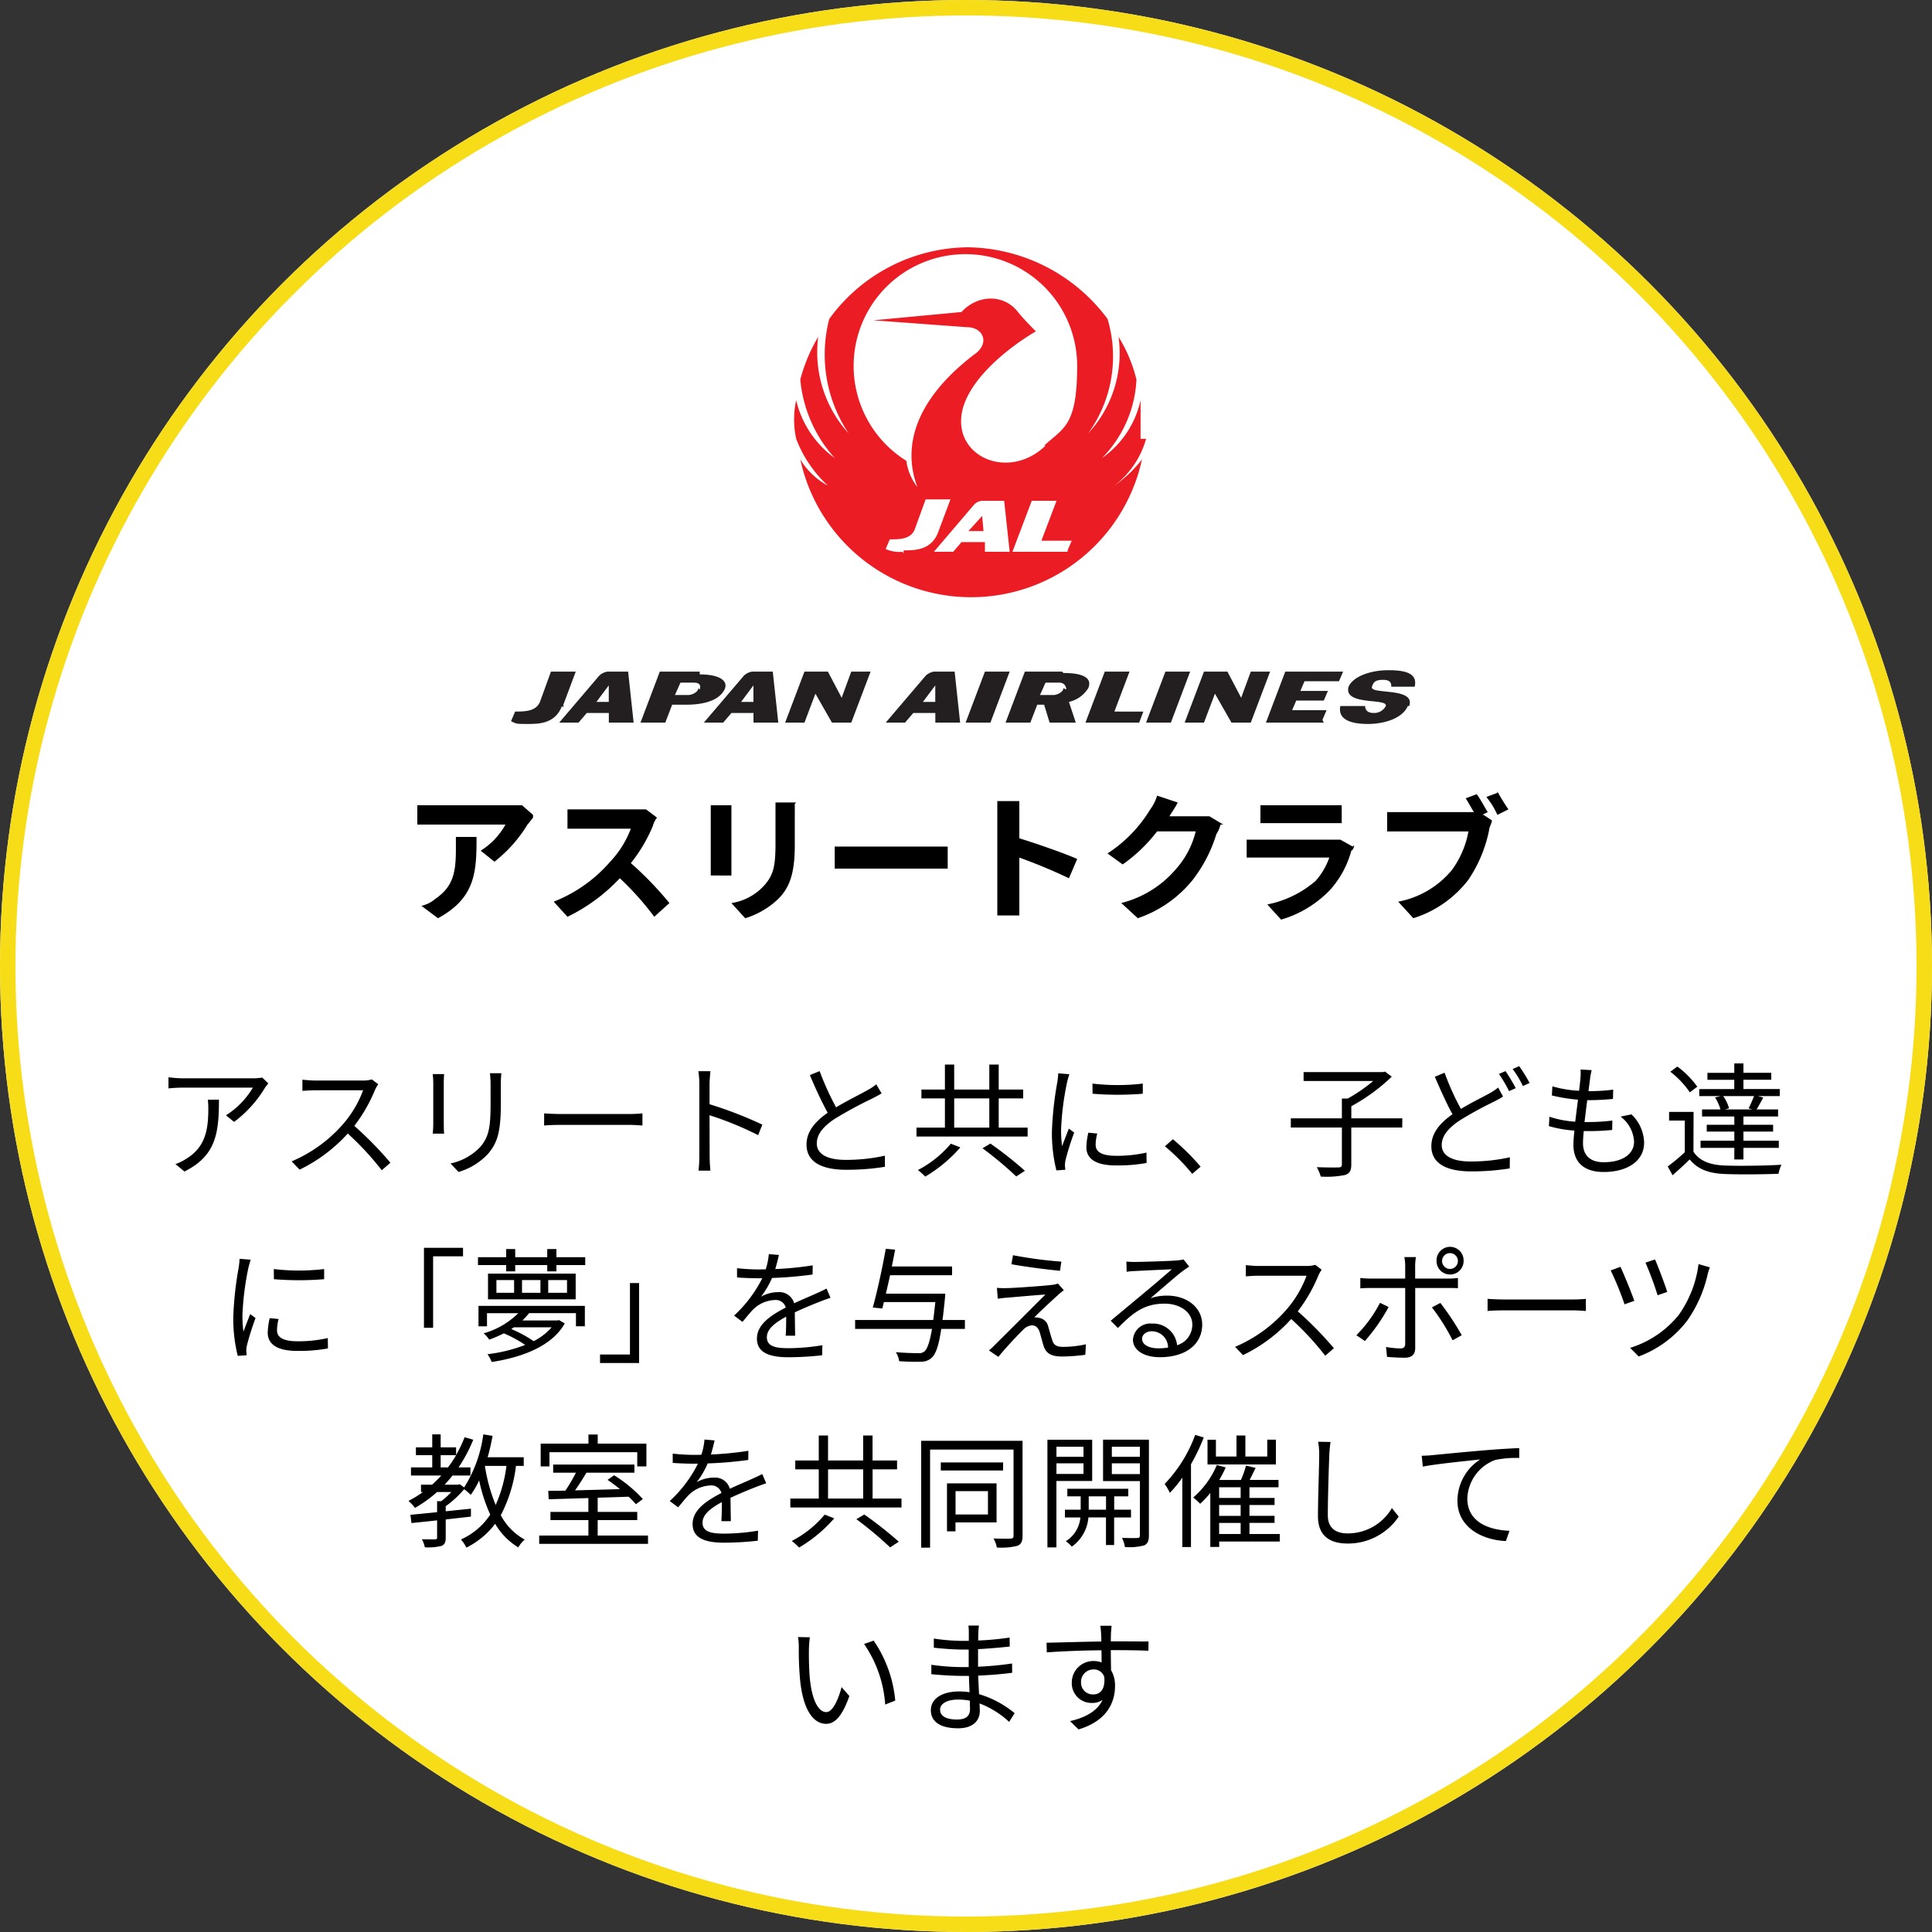
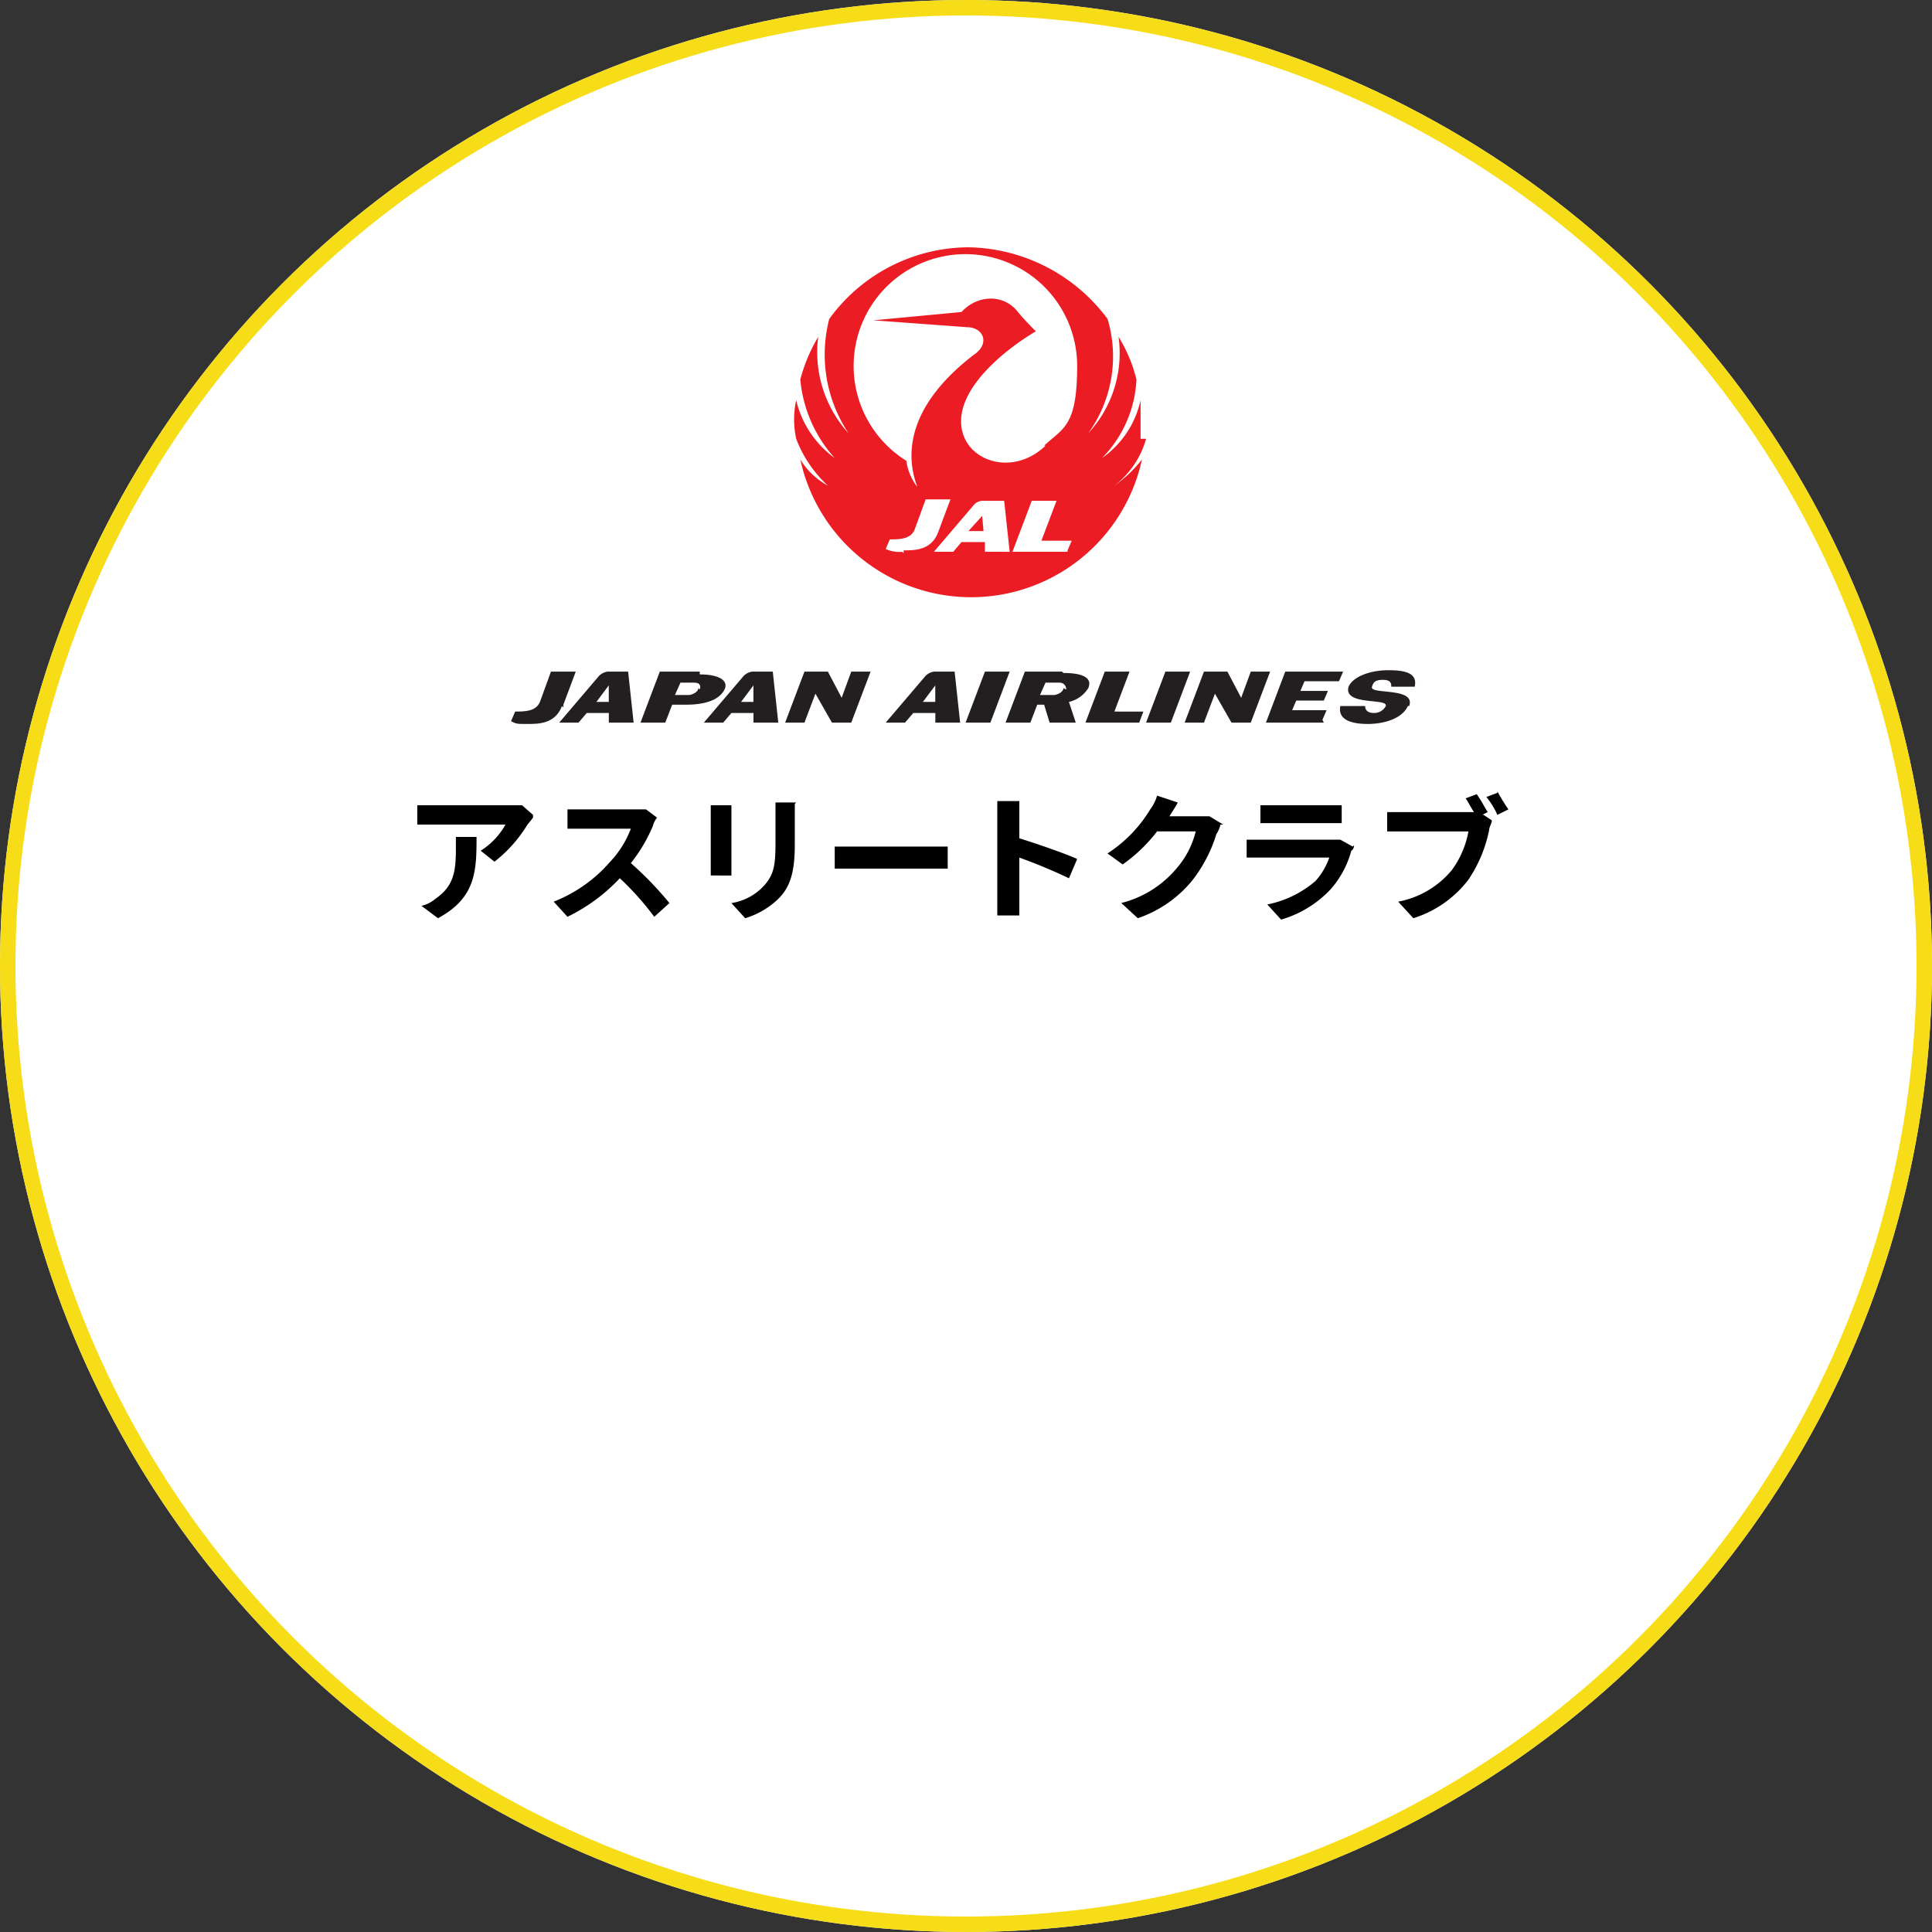
<svg xmlns="http://www.w3.org/2000/svg" width="250" height="250" viewBox="0 0 250 250">
  <rect x="0" y="0" width="250" height="250" fill="#333333" stroke="none" />
  <g id="グループ_288" data-name="グループ 288" transform="translate(-707 -8576)">
    <g id="グループ_285" data-name="グループ 285">
      <g id="_mitsui" transform="translate(241 6200)">
        <g id="楕円形_13" data-name="楕円形 13" transform="translate(466 2376)" fill="#fff" stroke="#f7dd18" stroke-width="2">
          <circle cx="125" cy="125" r="125" stroke="none" />
          <circle cx="125" cy="125" r="124" fill="none" />
        </g>
      </g>
      <g id="グループ_282" data-name="グループ 282" transform="translate(-457.4 652)">
        <g id="グループ_269" data-name="グループ 269" transform="translate(1230.522 7956)">
          <g id="グループ_266" data-name="グループ 266" transform="translate(36.634 0)">
            <path id="パス_202" data-name="パス 202" d="M102.723,36.661A22.461,22.461,0,1,1,80.261,14.2a22.481,22.481,0,0,1,22.461,22.461Z" transform="translate(-57.711 -13.843)" fill="none" />
            <g id="グループ_265" data-name="グループ 265">
              <path id="パス_203" data-name="パス 203" d="M70.4,35.461h1.961L72.183,33.5Z" transform="translate(-47.849 1.262)" fill="#ec1c24" />
              <path id="パス_204" data-name="パス 204" d="M102.584,38.779V33.787h0a12.375,12.375,0,0,1-4.991,7.487h0a15.5,15.5,0,0,0,4.457-10.161,19.081,19.081,0,0,0-2.317-5.526h0A15.249,15.249,0,0,1,95.81,38.066h0a16.979,16.979,0,0,0,2.5-14.8A22.878,22.878,0,0,0,80.3,14a22.375,22.375,0,0,0-18,9.27,18.34,18.34,0,0,0,2.5,14.8h0A15.593,15.593,0,0,1,60.87,25.587h0a21.4,21.4,0,0,0-2.317,5.526,17.483,17.483,0,0,0,4.457,10.161h0a12.874,12.874,0,0,1-4.991-7.487h0a11.78,11.78,0,0,0,0,4.991,15.9,15.9,0,0,0,4.1,6.061h0a9.368,9.368,0,0,1-3.565-3.387h0a22.618,22.618,0,0,0,44.21,0h0A16.5,16.5,0,0,1,99.2,44.84h0a11.537,11.537,0,0,0,4.1-6.061h-.713ZM71.744,53.4A4.18,4.18,0,0,1,69.6,53.04l.535-1.248c1.248,0,2.674,0,3.209-1.248l1.426-3.922h3.209l-1.6,4.278c-.891,2.317-3.031,2.317-4.457,2.317h0v.357Zm10.7,0V52.149H79.409L78.34,53.4h-2.5l5.17-6.061a1.541,1.541,0,0,1,1.07-.535h2.852l.713,6.6Zm10.7,0H86.005l2.5-6.6H91.71l-1.961,5.17h3.922l-.535,1.248h0ZM90.283,39.67c-4.635,4.457-11.587,1.6-10.874-3.922.535-4.278,5.7-8.557,9.626-10.874h0c-.535-.535-1.6-1.6-2.317-2.5-1.783-2.317-5.17-2.317-7.309,0L68,23.448h0l12.122.891c2.139,0,3.031,2.139.891,3.565-7.665,5.883-9.27,11.944-7.309,17.114h0a6.953,6.953,0,0,1-1.426-3.387,14.462,14.462,0,1,1,22.1-12.3c0,7.844-1.783,8.022-4.278,10.339h.178Z" transform="translate(-57.75 -14)" fill="#ec1c24" />
            </g>
          </g>
          <g id="グループ_268" data-name="グループ 268" transform="translate(0 54.728)">
            <rect id="長方形_190" data-name="長方形 190" width="115.516" height="6.596" transform="translate(1.248 0.178)" fill="none" />
            <g id="グループ_267" data-name="グループ 267">
              <path id="パス_205" data-name="パス 205" d="M106.155,49.335c-.713,1.6-3.031,2.317-5.17,2.317s-3.922-.535-3.565-2.317h3.209c0,.535.357.891,1.07.891a1.671,1.671,0,0,0,1.6-.891c.357-1.07-5.526,0-4.813-2.5.535-1.248,2.674-2.139,5.17-2.139s3.744.535,3.387,2.139h-3.031c0-.357,0-.891-1.07-.891s-1.248.357-1.426.891c-.357,1.07,5.7,0,4.813,2.5h-.178Z" transform="translate(9.896 -44.7)" fill="#231f20" />
              <path id="パス_206" data-name="パス 206" d="M73.409,51.4H70.2l2.5-6.6H75.9Z" transform="translate(-11.372 -44.622)" fill="#231f20" />
              <path id="パス_207" data-name="パス 207" d="M86.509,51.4H83.3l2.5-6.6H89Z" transform="translate(-1.12 -44.622)" fill="#231f20" />
              <path id="パス_208" data-name="パス 208" d="M99.487,51.4H92l2.5-6.6h7.487l-.535,1.248H96.991L96.457,47.3h3.565l-.535,1.248H95.922l-.535,1.248h4.457l-.535,1.248h0Z" transform="translate(5.69 -44.622)" fill="#231f20" />
              <path id="パス_209" data-name="パス 209" d="M65.657,51.4h-2.5l-2.139-3.744L59.6,51.4H57.1l2.5-6.6h3.031l1.783,3.387L65.657,44.8h2.5l-2.5,6.6Z" transform="translate(-21.625 -44.622)" fill="#231f20" />
              <path id="パス_210" data-name="パス 210" d="M94.657,51.4h-2.5l-2.139-3.744L88.6,51.4H86.1l2.5-6.6h3.031l1.783,3.387L94.657,44.8h2.5l-2.5,6.6h0Z" transform="translate(1.072 -44.622)" fill="#231f20" />
              <path id="パス_211" data-name="パス 211" d="M43.8,49.257c-.891,2.317-3.031,2.317-4.457,2.317s-1.426,0-2.139-.357l.535-1.248c1.248,0,2.674,0,3.209-1.248L42.37,44.8h3.209l-1.6,4.278h0v.357Z" transform="translate(-37.2 -44.622)" fill="#231f20" />
              <path id="パス_212" data-name="パス 212" d="M53.909,44.8H49.1l-2.5,6.6h3.209l.891-2.317h1.783c3.031,0,4.457-.891,4.991-1.961s-.535-1.961-3.209-1.961h0V44.8Zm.178,2.139c0,.535-.891.891-1.248.891H51.057l.713-1.6h1.783c.713,0,.891.357.713.891h0Z" transform="translate(-29.843 -44.622)" fill="#231f20" />
              <path id="パス_213" data-name="パス 213" d="M80.409,44.8H75.6l-2.5,6.6h3.209l.891-2.317h.891L78.8,51.4h3.387L81.3,48.722a3.974,3.974,0,0,0,2.5-1.783c.535-1.248-.535-1.961-3.209-1.961h0Zm.178,2.139c0,.535-.891.891-1.248.891H77.557l.713-1.6h1.783a.842.842,0,0,1,.891.891h0Z" transform="translate(-9.103 -44.622)" fill="#231f20" />
              <path id="パス_214" data-name="パス 214" d="M82.644,49.97,84.6,44.8H81.4l-2.5,6.6h6.952l.535-1.426Z" transform="translate(-4.563 -44.622)" fill="#231f20" />
              <path id="パス_215" data-name="パス 215" d="M49.792,44.8H46.939a2.033,2.033,0,0,0-1.07.535L40.7,51.4h2.5l1.07-1.248h2.852V51.4h3.209l-.713-6.6h.178Zm-4.278,3.922,1.6-2.139v2.139Z" transform="translate(-34.461 -44.622)" fill="#231f20" />
              <path id="パス_216" data-name="パス 216" d="M60.292,44.8H57.439a2.033,2.033,0,0,0-1.07.535L51.2,51.4h2.5l1.07-1.248h2.852V51.4h3.209l-.713-6.6h.178Zm-4.278,3.922,1.6-2.139v2.139Z" transform="translate(-26.243 -44.622)" fill="#231f20" />
              <path id="パス_217" data-name="パス 217" d="M73.492,44.8H70.639a2.033,2.033,0,0,0-1.07.535L64.4,51.4h2.5l1.07-1.248h2.852V51.4h3.209l-.713-6.6h.178Zm-4.278,3.922,1.6-2.139v2.139Z" transform="translate(-15.912 -44.622)" fill="#231f20" />
            </g>
          </g>
        </g>
        <g id="グループ_270" data-name="グループ 270" transform="translate(1218.4 8026.415)">
          <path id="パス_218" data-name="パス 218" d="M45.374,56.1s-.535.713-.713.891a17.716,17.716,0,0,1-4.278,4.813L38.6,60.383A9.364,9.364,0,0,0,41.809,57H30.4V54.5H43.948l1.426,1.248V56.1Zm-7.309,2.317c0,4.457,0,8.022-4.991,10.7l-2.139-1.6a4.2,4.2,0,0,0,1.783-.891c2.317-1.6,2.674-3.387,2.674-6.418V58.6h2.674Z" transform="translate(-30.4 -52.717)" />
          <path id="パス_219" data-name="パス 219" d="M53.67,55.87a2.9,2.9,0,0,0-.535,1.07,19.97,19.97,0,0,1-2.852,4.813,44.119,44.119,0,0,1,4.991,5.17L53.313,68.7a37.426,37.426,0,0,0-4.457-4.991A23,23,0,0,1,42.083,68.7L40.3,66.744a18.685,18.685,0,0,0,7.309-5.17A12.845,12.845,0,0,0,50.283,57.3h-8.2V54.8H52.244l1.426,1.07h0Z" transform="translate(-22.652 -52.483)" />
          <path id="パス_220" data-name="パス 220" d="M54.374,54.657v9.092H51.7V54.657Zm8.2-.178v5.348c0,3.744-.713,5.526-2.139,6.952a10.718,10.718,0,0,1-4.278,2.5l-1.783-1.961A7.229,7.229,0,0,0,58.652,65c1.248-1.426,1.426-2.674,1.426-5.526V54.3h2.674Z" transform="translate(-13.729 -52.874)" />
          <path id="パス_221" data-name="パス 221" d="M60.7,57.5H75.318v2.852H60.7Z" transform="translate(-6.686 -50.369)" />
          <path id="パス_222" data-name="パス 222" d="M81.77,64.183a69.151,69.151,0,0,0-6.418-2.674V69H72.5V54.2h2.852v4.813c2.317.713,5.883,1.961,7.487,2.674l-1.07,2.5Z" transform="translate(2.55 -52.952)" />
          <path id="パス_223" data-name="パス 223" d="M95.118,57.544a3.775,3.775,0,0,1-.535,1.248,18.53,18.53,0,0,1-3.031,5.883,15.542,15.542,0,0,1-7.131,4.991L82.283,67.7a13.672,13.672,0,0,0,7.131-4.457,11.369,11.369,0,0,0,2.5-4.813H86.918a20.385,20.385,0,0,1-4.457,4.278L80.5,61.287a17.727,17.727,0,0,0,5.526-5.7,5.576,5.576,0,0,0,.891-1.783l2.674.891c-.357.713-.891,1.426-1.07,1.783h5.17l1.783,1.07h-.357Z" transform="translate(8.811 -53.265)" />
          <path id="パス_224" data-name="パス 224" d="M104.5,59.67s0,.535-.357.713a12.436,12.436,0,0,1-2.674,4.991A14.28,14.28,0,0,1,95.057,69.3l-1.783-1.961A13.638,13.638,0,0,0,99.513,64.3a9,9,0,0,0,1.783-3.031H90.6V58.957h12.122l1.6.891h0ZM92.383,54.5H102.9v2.317H92.383Z" transform="translate(16.716 -52.717)" />
          <path id="パス_225" data-name="パス 225" d="M113.279,56.531l1.07.713c0,.357-.357.891-.357,1.248a17.642,17.642,0,0,1-2.674,6.418,14.346,14.346,0,0,1-7.131,4.991l-1.961-2.139a11.874,11.874,0,0,0,6.952-4.1,12.125,12.125,0,0,0,2.139-4.991H100.8v-2.5h11.231c-.357-.535-.713-1.248-1.07-1.783l1.426-.535c.535.713,1.07,1.783,1.426,2.317l-.713.357h.178Zm1.783-3.031a26.387,26.387,0,0,0,1.426,2.317l-1.426.713a10.106,10.106,0,0,0-1.426-2.317l1.426-.535h0Z" transform="translate(24.699 -53.5)" />
        </g>
      </g>
-       <path id="パス_302" data-name="パス 302" d="M11.892,10.3a9.619,9.619,0,0,1,.064,1.152c0,2.672-.352,4.96-2.832,6.48a6.185,6.185,0,0,1-1.424.7l1.168.96c4.08-2.032,4.464-4.96,4.464-9.3Zm7.04-2.864a7.9,7.9,0,0,1-1.12.1H8.628A16.875,16.875,0,0,1,6.8,7.4V8.84a18.119,18.119,0,0,1,1.824-.1h9.1a10.794,10.794,0,0,1-3.488,3.584l1.056.848A15.426,15.426,0,0,0,19.284,8.76c.112-.176.32-.416.432-.576Zm14.192.24a4.262,4.262,0,0,1-1.2.144H25.748c-.48,0-1.392-.08-1.616-.112V9.16c.176-.016,1.056-.08,1.616-.08h6.24a14.257,14.257,0,0,1-2.656,4.448A18.3,18.3,0,0,1,22.74,18.28l1.024,1.072A20.284,20.284,0,0,0,30,14.68a36.942,36.942,0,0,1,4.4,4.752l1.12-.976a45.885,45.885,0,0,0-4.672-4.768A20.25,20.25,0,0,0,33.54,9a4.59,4.59,0,0,1,.4-.7ZM41,6.984c.032.3.064.864.064,1.152v5.328c0,.48-.048.992-.064,1.232h1.472c-.032-.288-.048-.816-.048-1.216V8.136c0-.384.016-.848.048-1.152ZM48.4,6.872c.032.384.08.848.08,1.376v2.528c0,3.024-.192,4.32-1.344,5.648a7.382,7.382,0,0,1-3.84,2.128l1.04,1.1a8.546,8.546,0,0,0,3.808-2.336c1.152-1.376,1.664-2.64,1.664-6.48V8.248c0-.528.032-.992.064-1.376Zm7.008,6.768c.5-.048,1.344-.08,2.224-.08H66.42c.72,0,1.392.064,1.712.08V12.072c-.352.032-.928.08-1.728.08H57.636c-.9,0-1.744-.048-2.224-.08Zm28.24-.112a52,52,0,0,0-6.832-2.64V8.28c0-.48.064-1.168.112-1.664H75.364a10.1,10.1,0,0,1,.128,1.664v9.312a17.519,17.519,0,0,1-.1,1.888h1.536a18.887,18.887,0,0,1-.1-1.888l-.016-5.28a41.947,41.947,0,0,1,6.288,2.576ZM98.388,8.312a6.359,6.359,0,0,1-1.136.752c-.864.5-2.576,1.328-4.064,2.224A36.4,36.4,0,0,1,91.06,6.6L89.8,7.112a52.513,52.513,0,0,0,2.3,4.88c-1.7,1.184-2.736,2.48-2.736,4.112,0,2.368,2.16,3.264,5.136,3.264a31.1,31.1,0,0,0,5.008-.384v-1.44a23.338,23.338,0,0,1-5.072.544c-2.5,0-3.744-.816-3.744-2.128,0-1.2.88-2.24,2.352-3.2a53.376,53.376,0,0,1,4.816-2.608c.464-.24.864-.448,1.216-.672Zm9.648,7.68A13.881,13.881,0,0,1,103.78,19.4a9.823,9.823,0,0,1,.944.848,18.268,18.268,0,0,0,4.544-3.776Zm4.1.592a48.016,48.016,0,0,1,4.368,3.648l1.12-.736a50.714,50.714,0,0,0-4.464-3.52Zm-3.664-6.448h4.544v3.776h-4.544Zm5.76,3.776V10.136H117.4V8.984h-3.168V5.752h-1.216V8.984h-4.544V5.752h-1.2V8.984h-3.04v1.152h3.04v3.776h-3.68v1.152h14.384V13.912Zm7.7-7.024a9.476,9.476,0,0,1-.112,1.12,44.009,44.009,0,0,0-.7,6.352,19.845,19.845,0,0,0,.576,5.088l1.152-.08-.048-.56a3.954,3.954,0,0,1,.08-.7,34.407,34.407,0,0,1,1.12-3.552l-.688-.512c-.256.624-.608,1.552-.88,2.272a16.544,16.544,0,0,1-.128-2.176,36.458,36.458,0,0,1,.768-6.064c.064-.288.208-.8.3-1.072Zm3.9,7.68a9.183,9.183,0,0,0-.256,1.872c0,1.488,1.184,2.368,3.84,2.368a21.056,21.056,0,0,0,3.952-.32l-.016-1.344a17.224,17.224,0,0,1-3.92.416c-2.176,0-2.656-.7-2.656-1.424a5.884,5.884,0,0,1,.208-1.456Zm.544-5.04a40.026,40.026,0,0,0,6.5,0V8.216a27.7,27.7,0,0,1-6.512,0Zm13.984,9.44a30.03,30.03,0,0,0-3.584-3.552l-1.04.912a25.741,25.741,0,0,1,3.536,3.568Zm26.1-6.256H159.86V11.144a24.187,24.187,0,0,0,5.232-3.824l-.864-.656-.288.064H153.684V7.88h9.008a20.36,20.36,0,0,1-3.3,2.272h-.752v2.56h-6.608V13.9h6.608V18.68c0,.288-.1.368-.448.384-.336.016-1.52.016-2.8-.032a5.638,5.638,0,0,1,.512,1.216,11.855,11.855,0,0,0,3.152-.208c.592-.192.8-.56.8-1.36V13.9h6.592Zm12.4-3.984a7.538,7.538,0,0,1-1.12.752c-.864.48-2.3,1.168-3.7,2.016a33.544,33.544,0,0,1-2.112-4.688l-1.264.528c.736,1.7,1.568,3.552,2.288,4.848-1.7,1.184-2.736,2.5-2.736,4.128,0,2.368,2.176,3.264,5.136,3.264a30.938,30.938,0,0,0,5.008-.384l.016-1.44a23.339,23.339,0,0,1-5.072.544c-2.5,0-3.744-.816-3.744-2.128,0-1.2.88-2.224,2.352-3.2a46.766,46.766,0,0,1,4.384-2.4c.464-.24.848-.448,1.2-.672Zm.1-1.76a16.533,16.533,0,0,1,1.312,2.224l.864-.384A22.949,22.949,0,0,0,179.812,6.6Zm1.776-.64a13.249,13.249,0,0,1,1.328,2.208l.864-.4a20.034,20.034,0,0,0-1.344-2.176Zm13.968,6.16a4.354,4.354,0,0,1,1.744,3.232c0,1.648-1.536,2.672-3.936,2.672-1.808,0-2.672-.96-2.672-2.464,0-.384.032-.944.1-1.568h.576a28.6,28.6,0,0,0,3.1-.144L193.636,13a25.631,25.631,0,0,1-3.3.192h-.3c.112-.912.224-1.9.352-2.832h.112a31.735,31.735,0,0,0,3.216-.16l.032-1.2a23.715,23.715,0,0,1-3.2.192c.08-.656.16-1.216.208-1.616a8.728,8.728,0,0,1,.208-1.1l-1.44-.08a6.339,6.339,0,0,1-.016,1.1c-.032.432-.1,1.008-.176,1.648a14.443,14.443,0,0,1-3.456-.576l-.064,1.184a21.57,21.57,0,0,0,3.376.544c-.112.928-.24,1.92-.352,2.848a13.026,13.026,0,0,1-3.344-.64l-.064,1.216a15.348,15.348,0,0,0,3.3.576c-.08.752-.128,1.392-.128,1.824,0,2.592,1.744,3.536,3.9,3.536,3.12,0,5.248-1.44,5.248-3.792a5.248,5.248,0,0,0-1.632-3.664Zm17.04-.928h-3.568l.56-.144a5.069,5.069,0,0,0-.752-1.584h3.984a14.026,14.026,0,0,1-.7,1.584Zm-4.816-1.552a6.006,6.006,0,0,1,.7,1.552h-2.384v.912h4.176v1.072h-3.568v.88h3.568v1.184h-4.368v.928h4.368v1.5H210.6v-1.5h4.576v-.928H210.6V14.424h3.84v-.88H210.6V12.472h4.48V11.56h-2.784c.272-.416.56-.976.864-1.536l-.688-.192H215.3V8.92h-4.7V7.72h3.6v-.9h-3.6V5.608h-1.184V6.824H205.94v.9h3.472v1.2h-4.528v.912h2.768Zm-2.3-1.392a11.962,11.962,0,0,0-2.576-2.608l-.912.672a11.82,11.82,0,0,1,2.528,2.672Zm-.48,3.264H200.98V13h2.032v4.1a26.334,26.334,0,0,1-2.208,1.84l.624,1.136c.784-.688,1.52-1.36,2.224-2.048.992,1.248,2.432,1.808,4.528,1.888,1.792.08,5.168.048,6.96-.032a4.355,4.355,0,0,1,.384-1.168c-1.92.128-5.6.176-7.36.1-1.872-.064-3.28-.608-4.032-1.792ZM16,30.888a9.476,9.476,0,0,1-.112,1.12,44.01,44.01,0,0,0-.7,6.352,19.845,19.845,0,0,0,.576,5.088l1.152-.08-.048-.56a3.954,3.954,0,0,1,.08-.7,34.406,34.406,0,0,1,1.12-3.552l-.688-.512c-.256.624-.608,1.552-.88,2.272a16.544,16.544,0,0,1-.128-2.176,36.458,36.458,0,0,1,.768-6.064c.064-.288.208-.8.3-1.072Zm3.9,7.68a9.183,9.183,0,0,0-.256,1.872c0,1.488,1.184,2.368,3.84,2.368a21.056,21.056,0,0,0,3.952-.32l-.016-1.344a17.224,17.224,0,0,1-3.92.416c-2.176,0-2.656-.7-2.656-1.424a5.884,5.884,0,0,1,.208-1.456Zm.544-5.04a40.025,40.025,0,0,0,6.5,0V32.216a27.7,27.7,0,0,1-6.512,0ZM39.86,39.816h1.184V30.568h3.872v-1.1H39.86Zm16.528-.064a7.678,7.678,0,0,1-2.336,1.792,16.225,16.225,0,0,0-2.9-1.568c.112-.064.224-.144.336-.224Zm-9.472-.128h1.1v-1.7h4.048a10.337,10.337,0,0,1-4.48,2.608,3.877,3.877,0,0,1,.72.816,15.936,15.936,0,0,0,1.888-.816,16.232,16.232,0,0,1,2.768,1.5,19.81,19.81,0,0,1-4.88,1.2,4.71,4.71,0,0,1,.544,1.008c3.808-.576,7.792-2,9.456-4.992l-.752-.432-.208.048H52.6a9.417,9.417,0,0,0,.864-.944h6.064v1.7h1.152v-2.64H46.916Zm11.456-4.336H55.94V33.64h2.432Zm-3.44,0H52.548V33.64h2.384Zm-3.408,0H49.236V33.64h2.288Zm-3.376-2.48v3.328H59.492V32.808ZM57,30.68V29.624H55.812V30.68H51.668V29.624H50.5V30.68H46.852V31.7H50.5v.816h1.168V31.7h4.144v.816H57V31.7h3.728V30.68Zm10.7,3.344H66.516v9.248H62.644v1.1H67.7ZM87.892,40.84c-.016-.768-.032-2.112-.048-3.024,1.2-.56,2.336-1.024,3.232-1.376.416-.16.992-.384,1.392-.5l-.512-1.2c-.448.224-.832.416-1.312.624-.832.384-1.792.768-2.88,1.28a1.992,1.992,0,0,0-2.1-1.44,4.494,4.494,0,0,0-2.192.592A11.37,11.37,0,0,0,84.9,33.368a48.949,48.949,0,0,0,5.248-.448l.016-1.184a42.518,42.518,0,0,1-4.848.48c.224-.72.368-1.376.48-1.824l-1.312-.112a8.586,8.586,0,0,1-.4,1.968c-.368.016-.7.016-1.04.016-.72,0-1.824-.064-2.672-.16v1.2c.864.064,1.936.1,2.608.1h.656a16.765,16.765,0,0,1-3.648,4.832l1.088.816c.544-.64.992-1.232,1.44-1.664a4.217,4.217,0,0,1,2.736-1.168,1.34,1.34,0,0,1,1.424.976c-1.84.96-3.728,2.144-3.728,4.016,0,1.936,1.824,2.416,4.1,2.416a40.8,40.8,0,0,0,4.336-.256l.032-1.3a27.9,27.9,0,0,1-4.32.384c-1.632,0-2.864-.176-2.864-1.424,0-1.04,1.024-1.856,2.5-2.656,0,.832-.016,1.856-.064,2.464Zm21.968-2.032h-2.9c.112-.816.208-1.76.32-2.848.016-.176.032-.56.032-.56h-7.68c.176-.752.368-1.568.544-2.384H108.2V31.88H100.4c.16-.752.3-1.5.432-2.176l-1.216-.112c-.416,2.384-1.136,5.68-1.68,7.6l1.232.128c.064-.256.144-.528.208-.832h6.656c-.1.88-.176,1.648-.272,2.32H95.652V39.96H105.6c-.288,1.712-.608,2.592-.992,2.928a1.152,1.152,0,0,1-.832.208c-.464,0-1.632-.016-2.864-.128a2.611,2.611,0,0,1,.432,1.168,26.64,26.64,0,0,0,2.848.064,1.953,1.953,0,0,0,1.424-.56c.5-.5.864-1.552,1.184-3.68h3.056Zm6.224-8.384-.208,1.168c1.936.352,4.7.7,6.288.848l.176-1.184A55.29,55.29,0,0,1,116.084,30.424Zm6.576,4.528-.768-.864a3.265,3.265,0,0,1-.752.176c-1.2.144-4.88.4-5.792.416A11.756,11.756,0,0,1,114,34.648l.112,1.408c.352-.048.768-.112,1.28-.144.976-.08,3.632-.32,4.88-.4-1.568,1.568-5.888,5.888-6.528,6.512a7.192,7.192,0,0,1-.784.72l1.232.832c.9-1.136,2.608-2.928,3.2-3.5a1.7,1.7,0,0,1,1.168-.576c.432,0,.768.288.96.832.144.464.384,1.392.528,1.856.352,1.056,1.152,1.344,2.416,1.344a23.753,23.753,0,0,0,2.976-.224l.08-1.36a13.423,13.423,0,0,1-2.992.336c-.816,0-1.184-.256-1.36-.848-.176-.512-.384-1.312-.528-1.776a1.438,1.438,0,0,0-1.216-1.136,1.819,1.819,0,0,0-.592-.048c.592-.624,2.352-2.256,2.96-2.8A8.912,8.912,0,0,1,122.66,34.952Zm12.224,7.52c-1.184,0-2.1-.448-2.1-1.232,0-.544.544-.976,1.264-.976a2.116,2.116,0,0,1,2.1,2.112A7.8,7.8,0,0,1,134.884,42.472Zm3.264-11.5a5.673,5.673,0,0,1-.864.128c-.832.08-4.592.192-5.408.192a9,9,0,0,1-1.12-.048l.032,1.328a7.628,7.628,0,0,1,1.072-.1c.816-.048,3.936-.192,4.768-.224-.784.7-2.752,2.368-3.632,3.1-.928.768-2.96,2.464-4.272,3.552l.928.944c2.016-2.048,3.456-3.152,6.064-3.152,2,0,3.568,1.136,3.568,2.688a2.763,2.763,0,0,1-1.968,2.688,3.129,3.129,0,0,0-3.264-2.8,2.251,2.251,0,0,0-2.448,2.08c0,1.312,1.328,2.272,3.488,2.272,3.344,0,5.472-1.664,5.472-4.224,0-2.144-1.9-3.744-4.544-3.744a6.733,6.733,0,0,0-2.144.336c1.216-1.024,3.344-2.9,4.128-3.488.24-.176.592-.416.88-.608Zm17.056.7a4.262,4.262,0,0,1-1.2.144h-6.176c-.48,0-1.392-.08-1.616-.112V33.16c.176-.016,1.056-.08,1.616-.08h6.24a14.257,14.257,0,0,1-2.656,4.448,18.3,18.3,0,0,1-6.592,4.752l1.024,1.072a20.284,20.284,0,0,0,6.24-4.672,36.943,36.943,0,0,1,4.4,4.752l1.12-.976a45.886,45.886,0,0,0-4.672-4.768A20.25,20.25,0,0,0,155.62,33a4.59,4.59,0,0,1,.4-.7Zm17.424-1.52a1.024,1.024,0,1,1,0,2.048,1.024,1.024,0,0,1,0-2.048Zm0,2.768a1.741,1.741,0,0,0,1.76-1.744,1.752,1.752,0,1,0-3.5,0A1.738,1.738,0,0,0,172.628,32.92Zm-9.056,3.664a17.083,17.083,0,0,1-3.056,4.192l1.1.752a23.85,23.85,0,0,0,3.072-4.4Zm8.784-1.92c.384,0,.864,0,1.3.032V33.368a9.166,9.166,0,0,1-1.312.08h-4.224V31.816a7.581,7.581,0,0,1,.1-1.152h-1.5a5.8,5.8,0,0,1,.112,1.136v1.648h-4.448a11.968,11.968,0,0,1-1.36-.08v1.344c.432-.032.88-.048,1.36-.048h4.448V41.88c0,.416-.192.608-.624.608a11.727,11.727,0,0,1-1.856-.192l.128,1.28c.64.064,1.6.112,2.272.112.96,0,1.376-.432,1.376-1.28V34.664Zm-2.064,2.512a26.582,26.582,0,0,1,2.672,4.256l1.184-.656A34.323,34.323,0,0,0,171.38,36.6Zm7.2.464c.5-.048,1.344-.08,2.224-.08H188.5c.72,0,1.392.064,1.712.08V36.072c-.352.032-.928.08-1.728.08h-8.768c-.9,0-1.744-.048-2.224-.08Zm21.664-6.672-1.232.416a41.583,41.583,0,0,1,1.568,4.224l1.248-.432C200.468,34.28,199.508,31.736,199.156,30.968Zm5.632.608a14.451,14.451,0,0,1-2.56,6.576,12.954,12.954,0,0,1-6.288,4.256l1.1,1.12a14.046,14.046,0,0,0,6.272-4.624,16.762,16.762,0,0,0,2.656-6,7.448,7.448,0,0,1,.288-.912Zm-10.1.352-1.264.464a39.517,39.517,0,0,1,1.792,4.384l1.264-.448C196.116,35.272,195.108,32.824,194.692,31.928ZM47.748,57.688h2.784a17.7,17.7,0,0,1-1.392,5.056,22.1,22.1,0,0,1-1.392-5.04Zm-5.728.192V56.3h2a13.628,13.628,0,0,1-1.056,1.584Zm10.752-.192v-1.12H48.1c.256-.88.464-1.824.64-2.768l-1.2-.192a16.969,16.969,0,0,1-2.48,6.864l-.576-.416-.208.064H42.532c.352-.384.688-.768,1.024-1.184h2.32V57.88H44.34a19.567,19.567,0,0,0,1.9-3.584l-1.12-.32a17.011,17.011,0,0,1-1.1,2.3v-.992h-2v-1.68H40.932v1.68H38.82V56.3h2.112V57.88H38.18v1.056H42.1a13.967,13.967,0,0,1-1.2,1.184H39.476v.944h.256a13.989,13.989,0,0,1-1.872,1.152,8.834,8.834,0,0,1,.848.9,16.884,16.884,0,0,0,2.848-2.048H43.4a9.235,9.235,0,0,1-1.312,1.184h-.528v1.424c-1.312.128-2.512.256-3.456.336l.144,1.072c.944-.1,2.08-.208,3.312-.352v2.224c0,.176-.064.224-.272.24-.208,0-.9,0-1.7-.016a3.284,3.284,0,0,1,.384,1.04,7.223,7.223,0,0,0,2.144-.176c.432-.176.56-.48.56-1.088V64.616l3.264-.368V63.224c-1.088.112-2.192.224-3.264.336V62.9A12.981,12.981,0,0,0,45.06,60.7a6.675,6.675,0,0,1,.848.736A10.464,10.464,0,0,0,47,59.56a20.877,20.877,0,0,0,1.44,4.432,8.955,8.955,0,0,1-3.792,3.216,4.858,4.858,0,0,1,.7,1.056,10.642,10.642,0,0,0,3.728-3.088,8.565,8.565,0,0,0,2.992,3.056,3.593,3.593,0,0,1,.832-1.008,7.753,7.753,0,0,1-3.1-3.152,18.645,18.645,0,0,0,1.968-6.384ZM56.1,55.912H67.46v1.84h1.184V54.808h-6.3V53.624h-1.2v1.184H54.964v2.944H56.1ZM62.34,66.7v-2h5.12V63.64H62.34V61.8c1.312-.032,2.672-.08,4-.128a10.358,10.358,0,0,1,.944.976l.9-.672A17.638,17.638,0,0,0,64.468,58.9l-.848.592c.512.352,1.072.768,1.6,1.2-2,.064-4.016.112-5.808.16.5-.7,1.024-1.536,1.472-2.288h6.208V57.512H56.58v1.056h2.944a23.8,23.8,0,0,1-1.36,2.32c-.816.016-1.568.016-2.224.032L56,62.008c1.408-.048,3.2-.1,5.136-.16V63.64H56.228V64.7H61.14v2H54.772v1.072h14.08V66.7ZM79.572,64.84c-.016-.768-.032-2.112-.048-3.024,1.2-.56,2.336-1.024,3.232-1.376.416-.16.992-.384,1.392-.5l-.512-1.2c-.448.224-.832.416-1.312.624-.832.384-1.792.768-2.88,1.28a1.992,1.992,0,0,0-2.1-1.44,4.494,4.494,0,0,0-2.192.592,11.37,11.37,0,0,0,1.424-2.432,48.95,48.95,0,0,0,5.248-.448l.016-1.184a42.518,42.518,0,0,1-4.848.48c.224-.72.368-1.376.48-1.824l-1.312-.112a8.586,8.586,0,0,1-.4,1.968c-.368.016-.7.016-1.04.016-.72,0-1.824-.064-2.672-.16v1.2c.864.064,1.936.1,2.608.1h.656a16.765,16.765,0,0,1-3.648,4.832l1.088.816c.544-.64.992-1.232,1.44-1.664a4.217,4.217,0,0,1,2.736-1.168,1.34,1.34,0,0,1,1.424.976c-1.84.96-3.728,2.144-3.728,4.016,0,1.936,1.824,2.416,4.1,2.416a40.8,40.8,0,0,0,4.336-.256l.032-1.3a27.9,27.9,0,0,1-4.32.384c-1.632,0-2.864-.176-2.864-1.424,0-1.04,1.024-1.856,2.5-2.656,0,.832-.016,1.856-.064,2.464Zm12.144-.848A13.881,13.881,0,0,1,87.46,67.4a9.823,9.823,0,0,1,.944.848,18.268,18.268,0,0,0,4.544-3.776Zm4.1.592a48.017,48.017,0,0,1,4.368,3.648l1.12-.736a50.713,50.713,0,0,0-4.464-3.52Zm-3.664-6.448h4.544v3.776H92.148Zm5.76,3.776V58.136h3.168V56.984H97.908V53.752H96.692v3.232H92.148V53.752h-1.2v3.232h-3.04v1.152h3.04v3.776h-3.68v1.152h14.384V61.912Zm14.928-.96v3.024h-4.192V60.952ZM113.956,65V59.944H107.54v6.208h1.1V65Zm.848-7.76H106.74v1.04H114.8Zm2.512-2.8H104.2V68.264h1.152V55.576h10.8V66.728c0,.256-.1.352-.384.368-.272.016-1.2.016-2.208-.016a3.7,3.7,0,0,1,.432,1.168,8.58,8.58,0,0,0,2.672-.224c.48-.208.656-.56.656-1.3Zm7.888.768v1.3h-3.5v-1.3Zm-3.5,3.52V57.352h3.5v1.376Zm4.624.912V54.3h-5.792V68.232H121.7V59.64Zm-.448,3.712V61.624h2.24v1.728Zm5.472,1.008V63.352h-2.176V61.624H131v-.976h-7.888v.976h1.728v1.728H122.8V64.36h2a4.027,4.027,0,0,1-1.888,3.072,4.166,4.166,0,0,1,.784.7,5.132,5.132,0,0,0,2.144-3.776h2.272v3.568h1.056V64.36Zm-2.48-5.616V57.352H132.5v1.392Zm3.632-3.536v1.3h-3.632v-1.3Zm1.168-.912h-5.936v5.36H132.5v7.008c0,.256-.08.352-.336.352-.24.016-1.1.016-1.984-.016a3.931,3.931,0,0,1,.384,1.184,7.431,7.431,0,0,0,2.48-.208c.464-.208.624-.592.624-1.3Zm16.432,0h-1.12v2.176h-2.832v-2.72H145v2.72H142.34V54.3h-1.088v3.2H150.1Zm-10.448-.624a18.038,18.038,0,0,1-3.952,6.352,6.531,6.531,0,0,1,.672,1.152,15.607,15.607,0,0,0,1.616-1.968v8.976h1.12V57.464a23.563,23.563,0,0,0,1.648-3.456Zm3.1,11.392h2.784V66.5h-2.784Zm2.784-3.232h-2.784V60.456h2.784Zm0,2.32h-2.784V62.744h2.784ZM150.6,66.5h-3.92v-1.44h3.248v-.912h-3.248V62.744h3.248v-.912h-3.248V60.456h3.76V59.5h-3.728c.24-.48.512-1.04.768-1.552l-1.248-.3a11.831,11.831,0,0,1-.656,1.856h-2.8a17.158,17.158,0,0,0,.832-1.616l-1.152-.32a11.271,11.271,0,0,1-3.056,4.208,7.458,7.458,0,0,1,.9.816,12.482,12.482,0,0,0,1.312-1.408v6.992h1.152v-.7h7.84Zm4.96-11.936a8.144,8.144,0,0,1,.144,1.6c0,1.68-.16,5.68-.16,8.032,0,2.576,1.568,3.536,3.84,3.536a7.894,7.894,0,0,0,6.608-3.488l-.88-1.1a6.62,6.62,0,0,1-5.7,3.28c-1.472,0-2.592-.608-2.592-2.352,0-2.368.128-6.112.192-7.9.032-.512.08-1.072.16-1.584Zm13.408,1.808.144,1.408c1.712-.352,6.032-.768,7.424-.928a6.383,6.383,0,0,0-2.944,5.344c0,3.536,3.344,5.1,6.272,5.216l.464-1.328c-2.576-.1-5.456-1.072-5.456-4.176a5.52,5.52,0,0,1,3.616-4.992,13.2,13.2,0,0,1,3.1-.256v-1.28c-1.056.048-2.544.128-4.272.272-2.912.24-5.9.544-6.944.64C170.068,56.328,169.572,56.36,168.964,56.376ZM89.8,79.864l-1.536-.032a8.446,8.446,0,0,1,.1,1.408,41.944,41.944,0,0,0,.176,4.224c.432,4.112,1.872,5.6,3.36,5.6,1.088,0,2.064-.912,3.008-3.6l-1.008-1.152c-.416,1.6-1.152,3.232-1.968,3.232-1.12,0-1.888-1.744-2.144-4.4-.112-1.3-.128-2.752-.112-3.744C89.684,80.984,89.732,80.248,89.8,79.864Zm8.256.432-1.248.432a15.67,15.67,0,0,1,2.736,7.84l1.3-.512A16.309,16.309,0,0,0,98.052,80.3Zm12.464,8.848c0,1.088-.768,1.36-1.68,1.36-1.568,0-2.192-.544-2.192-1.28,0-.72.816-1.3,2.32-1.3a8.066,8.066,0,0,1,1.536.144C110.5,88.5,110.516,88.872,110.516,89.144Zm5.776.544a13.007,13.007,0,0,0-4.608-2.464c-.032-.752-.08-1.584-.112-2.4,1.5-.064,2.912-.176,4.4-.368l-.016-1.2a42.743,42.743,0,0,1-4.4.416V81.4c1.488-.08,2.848-.208,4.1-.336l-.016-1.168a35.229,35.229,0,0,1-4.064.384c0-.384,0-.688.016-.88a8.156,8.156,0,0,1,.08-1.056h-1.36a8.869,8.869,0,0,1,.048.944v1.04h-.816a25.261,25.261,0,0,1-3.712-.3v1.184c.944.112,2.624.24,3.728.24h.784V83.72h-.848a28.188,28.188,0,0,1-3.984-.3v1.216c1.136.128,2.9.224,3.984.224h.88c.016.656.048,1.408.08,2.112a8.945,8.945,0,0,0-1.328-.1c-2.288,0-3.68.976-3.68,2.416,0,1.536,1.264,2.352,3.536,2.352,2.064,0,2.8-1.136,2.8-2.224,0-.24-.016-.592-.032-.992a11.767,11.767,0,0,1,3.824,2.384ZM126.5,87.256a1.524,1.524,0,0,1-1.616-1.568,1.609,1.609,0,0,1,1.6-1.664,1.406,1.406,0,0,1,1.408.976C128.036,86.5,127.428,87.256,126.5,87.256Zm2.448-5.728c2.32,0,3.76.032,4.656.08l.016-1.2c-.768,0-2.72-.016-4.64-.016h-.24c0-.416.016-.784.016-1.024l.08-.992H127.38c.032.192.08.656.1.992.016.224.032.592.032,1.04-2.352.032-5.328.128-7.088.16l.032,1.248c1.984-.144,4.672-.256,7.072-.272.016.544.016,1.1.016,1.568a3.177,3.177,0,0,0-1.056-.176,2.786,2.786,0,0,0-2.8,2.768,2.552,2.552,0,0,0,2.624,2.656,2.276,2.276,0,0,0,1.36-.4c-.656,1.408-2.128,2.272-4.208,2.752l1.1,1.072c3.68-1.1,4.72-3.488,4.72-5.632a3.869,3.869,0,0,0-.512-2.032c-.016-.72-.032-1.7-.032-2.592Z" transform="translate(722 8708)" />
    </g>
  </g>
</svg>